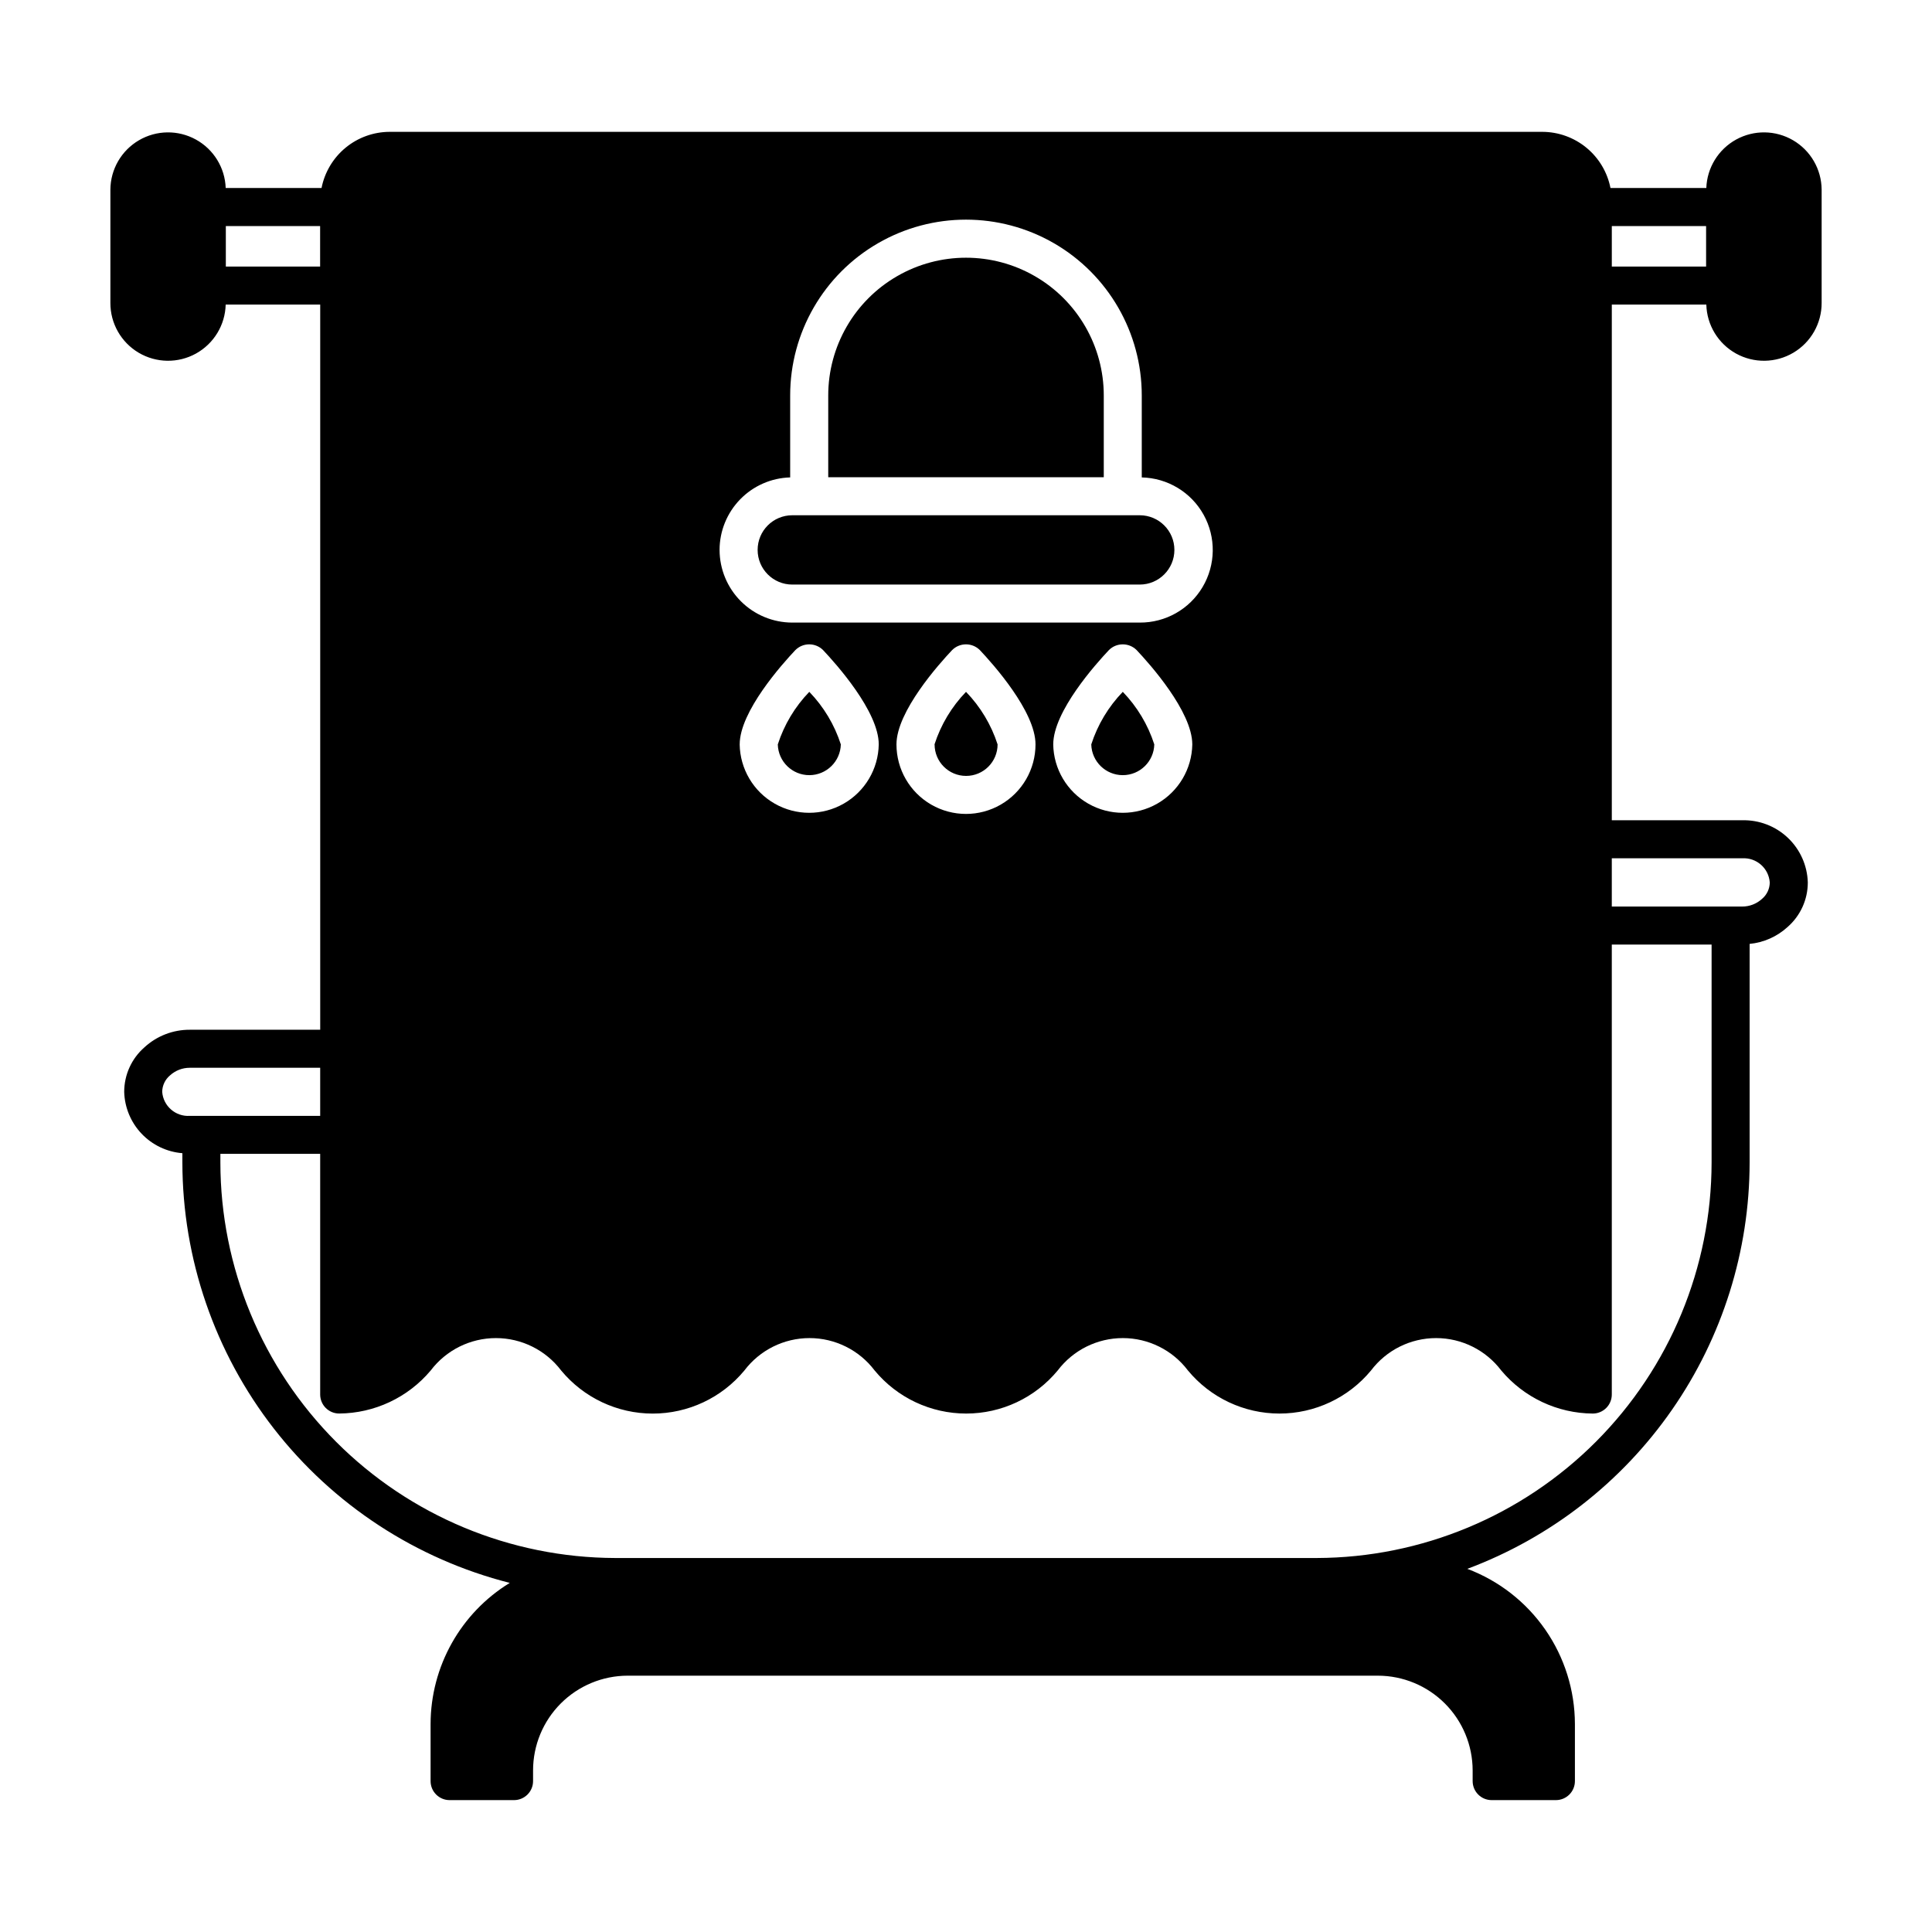
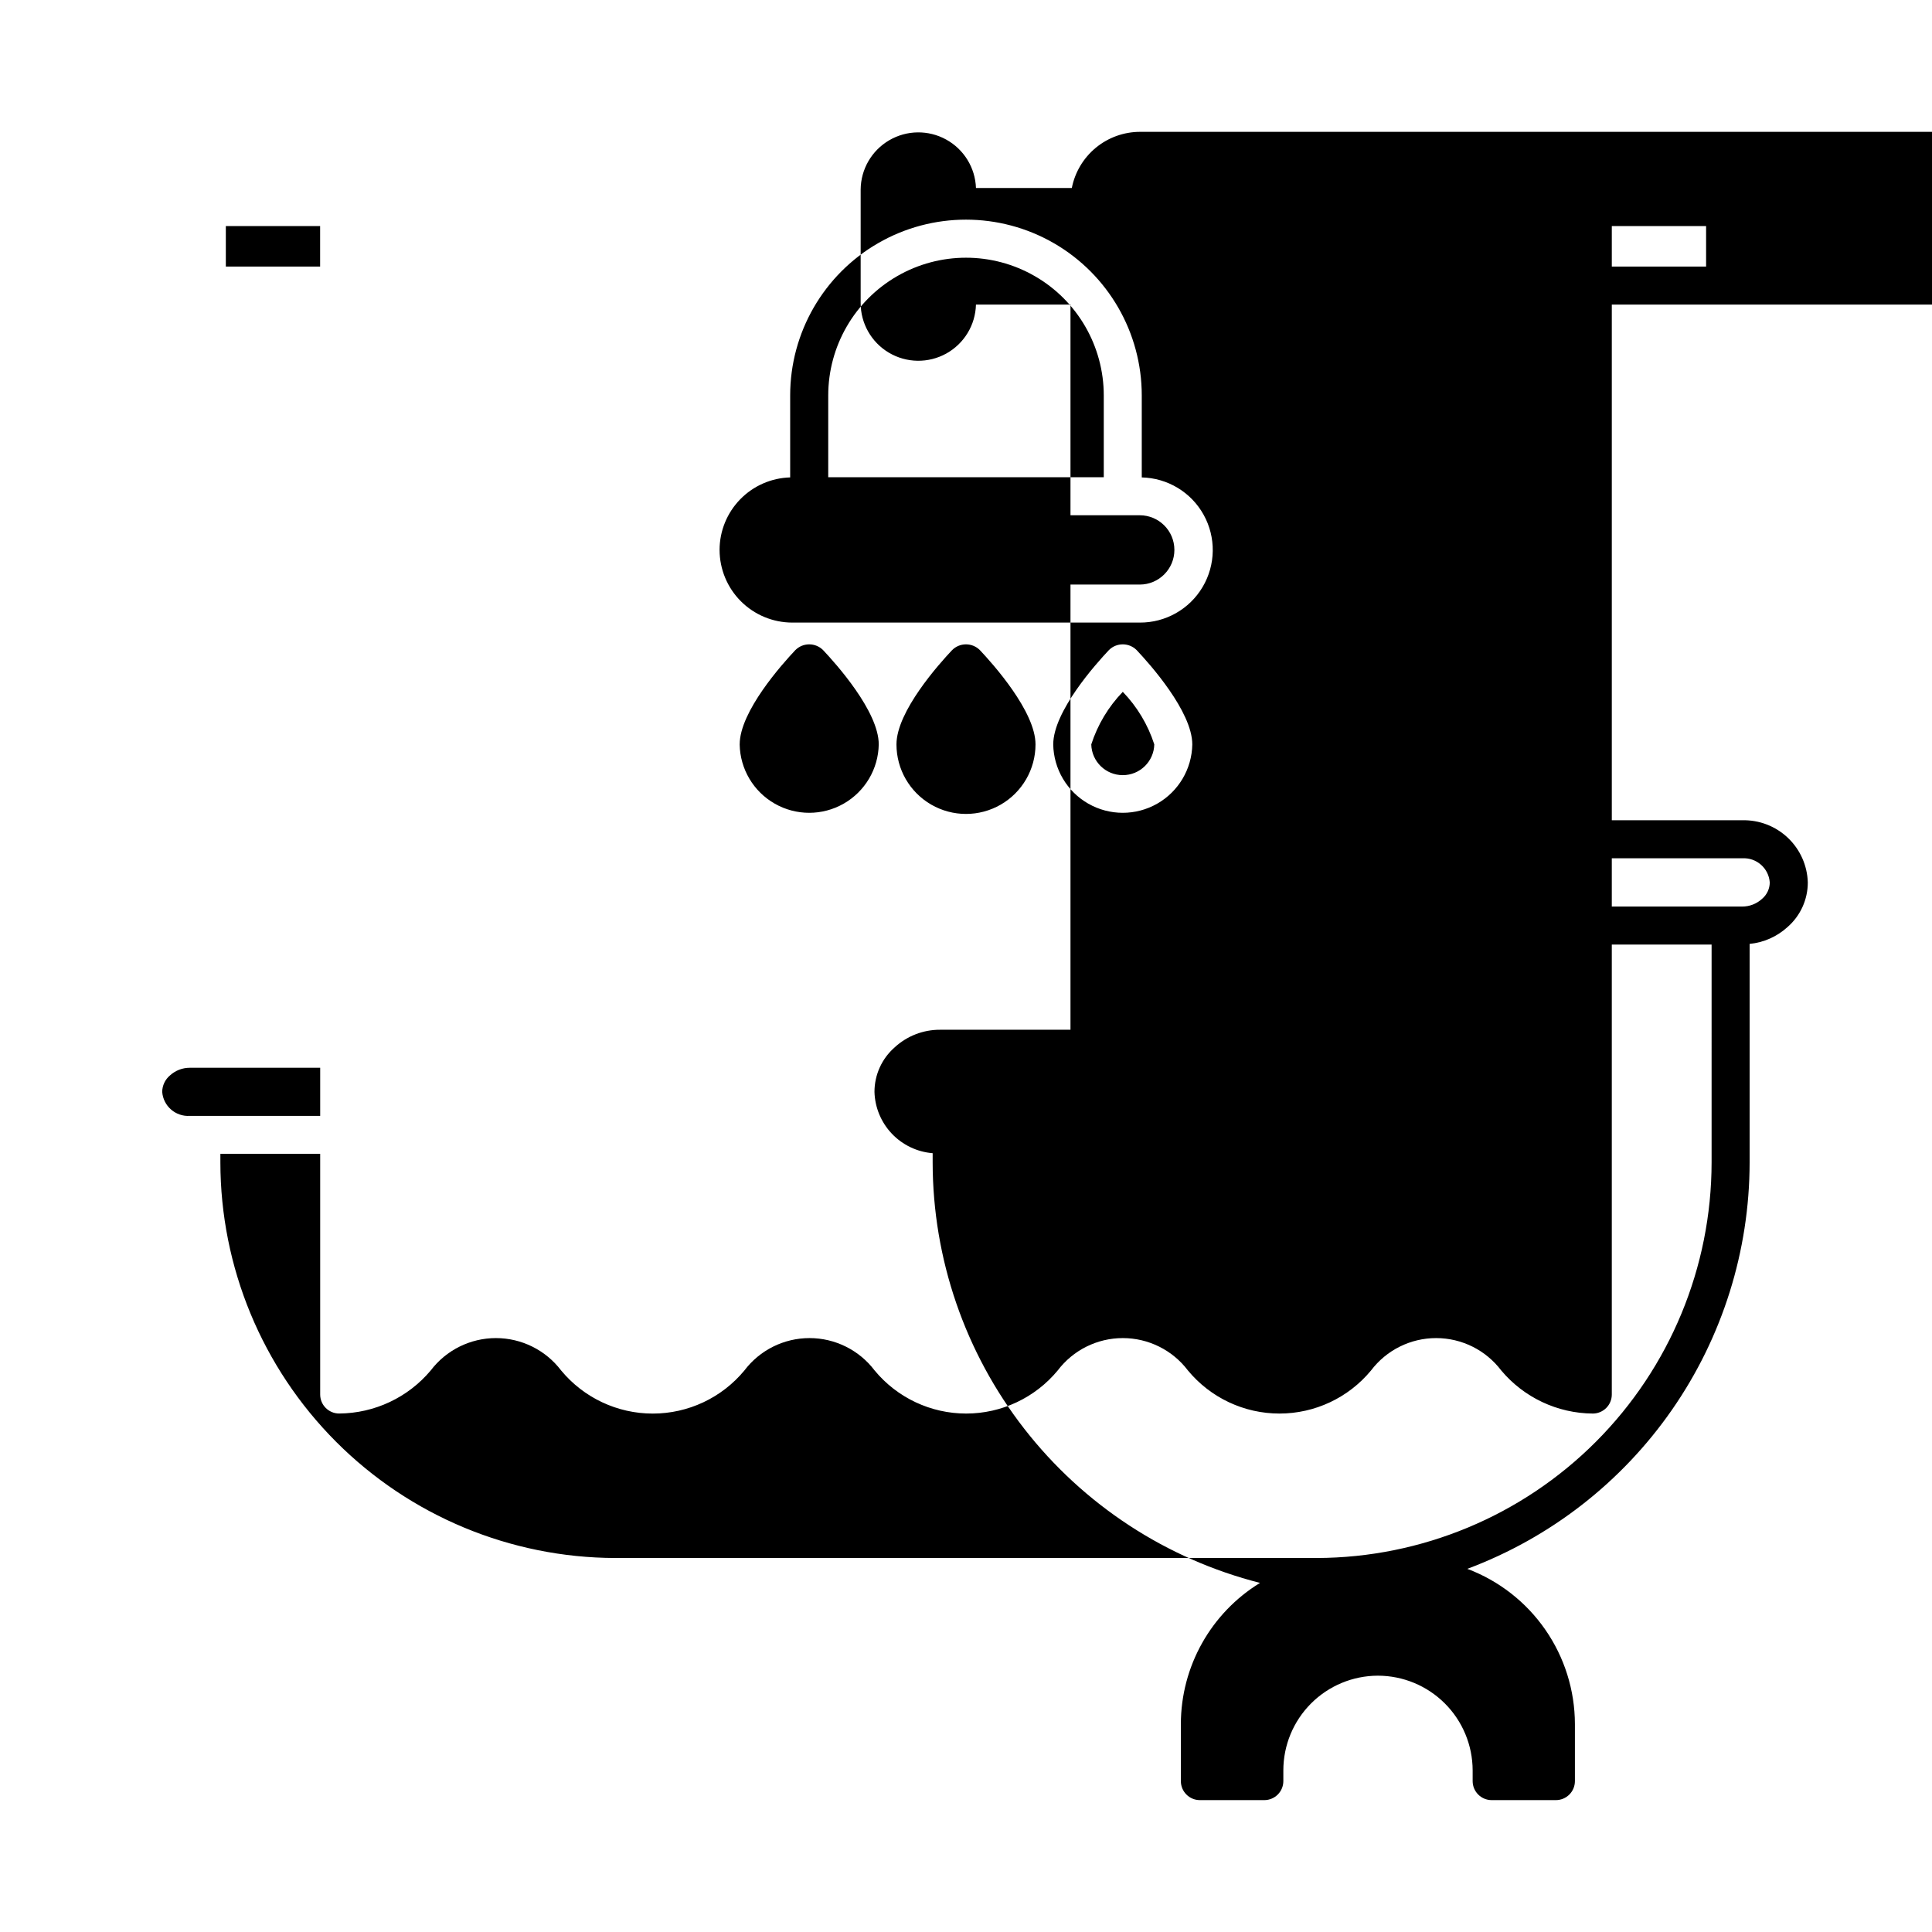
<svg xmlns="http://www.w3.org/2000/svg" fill="#000000" width="800px" height="800px" version="1.1" viewBox="144 144 512 512">
-   <path d="m436.51 270.47h-73.02v-21.664c0-13.043 6.957-25.098 18.254-31.617 11.297-6.523 25.215-6.523 36.512 0 11.297 6.519 18.254 18.574 18.254 31.617zm-3.316 70.805h0.004c0.109 4.531 3.816 8.148 8.352 8.148 4.531 0 8.238-3.617 8.348-8.148-1.68-5.219-4.539-9.984-8.348-13.93-3.812 3.945-6.668 8.711-8.352 13.93zm-79.23-42.359h92.074c5.074 0 9.188-4.113 9.188-9.184 0-5.074-4.113-9.184-9.188-9.184h-92.074c-5.074 0-9.184 4.109-9.184 9.184 0 5.07 4.109 9.184 9.184 9.184zm-3.84 42.359c0.113 4.531 3.816 8.148 8.352 8.148 4.531 0 8.238-3.617 8.352-8.148-1.684-5.219-4.543-9.984-8.355-13.93-3.809 3.945-6.664 8.711-8.348 13.93zm41.551 0c0 4.613 3.734 8.348 8.348 8.348 4.609 0 8.348-3.734 8.348-8.348-1.688-5.223-4.551-9.988-8.367-13.93-3.812 3.945-6.668 8.711-8.352 13.93zm179.47-116.56v136.66h34.562-0.004c4.488-0.109 8.836 1.559 12.094 4.648 3.258 3.086 5.16 7.34 5.289 11.828 0.004 4.531-1.953 8.844-5.371 11.824-2.777 2.535-6.301 4.102-10.047 4.469v57.938c-0.027 23.43-7.207 46.293-20.578 65.531-13.367 19.242-32.289 33.945-54.238 42.148 8.367 3.148 15.578 8.773 20.672 16.121s7.828 16.074 7.844 25.012v15.117c0 1.336-0.527 2.617-1.473 3.562-0.945 0.945-2.227 1.477-3.562 1.477h-17.031c-2.781 0-5.035-2.258-5.035-5.039v-2.832c-0.012-6.656-2.656-13.039-7.367-17.746-4.707-4.707-11.09-7.352-17.746-7.359h-198.83c-6.648 0.012-13.023 2.664-17.719 7.371-4.699 4.707-7.336 11.086-7.336 17.734v2.832c0 1.336-0.531 2.617-1.477 3.562-0.945 0.945-2.227 1.477-3.562 1.477h-17.082c-2.785 0-5.039-2.258-5.039-5.039v-15.117c0.023-15.266 7.965-29.426 20.98-37.41-24.785-6.297-46.766-20.668-62.477-40.844-15.707-20.176-24.25-45.008-24.281-70.578v-2.453c-4.117-0.332-7.969-2.172-10.816-5.172-2.844-2.996-4.484-6.938-4.602-11.066-0.004-4.531 1.953-8.844 5.367-11.824 3.273-3.012 7.566-4.672 12.016-4.652h34.562v-192.18h-25.051c-0.137 5.418-3.137 10.359-7.879 12.984-4.742 2.621-10.523 2.535-15.188-0.227-4.664-2.766-7.512-7.793-7.488-13.215v-30.016c0.043-5.383 2.914-10.344 7.559-13.062 4.644-2.719 10.375-2.797 15.09-0.203 4.719 2.594 7.723 7.477 7.91 12.852h25.398c0.824-4.191 3.078-7.969 6.375-10.684 3.301-2.715 7.438-4.199 11.711-4.203h305.41c4.273 0.004 8.41 1.492 11.711 4.207 3.297 2.715 5.551 6.488 6.375 10.68h25.398c0.191-5.375 3.195-10.258 7.91-12.852s10.445-2.516 15.09 0.203 7.516 7.68 7.562 13.062v30.016c0.023 5.422-2.828 10.449-7.492 13.215-4.664 2.762-10.441 2.848-15.188 0.227-4.742-2.625-7.742-7.566-7.879-12.984zm0-10.078h24.988v-10.73h-24.988zm-342.31-10.73h-24.988v10.73h24.988zm105.86 85.824c0.008 5.106 2.035 10 5.648 13.613 3.609 3.609 8.508 5.641 13.613 5.648h92.074c6.84 0.043 13.188-3.543 16.672-9.426 3.488-5.879 3.594-13.168 0.273-19.148-3.316-5.977-9.559-9.742-16.395-9.895v-21.727c0-16.645-8.879-32.027-23.293-40.348-14.414-8.32-32.176-8.32-46.59 0-14.414 8.32-23.293 23.703-23.293 40.348v21.723c-5.004 0.141-9.758 2.223-13.25 5.812-3.492 3.586-5.453 8.391-5.461 13.398zm110.51 26.535c-2.027-2.008-5.297-2.008-7.32 0-3.461 3.664-14.766 16.281-14.766 25.008h-0.004c0.109 6.512 3.644 12.484 9.301 15.707 5.656 3.227 12.598 3.227 18.254 0 5.656-3.223 9.191-9.195 9.301-15.707-0.02-8.727-11.301-21.344-14.766-25.008zm-41.543 0h-0.004c-2.027-2.008-5.297-2.008-7.324 0-3.461 3.664-14.762 16.281-14.762 25.008 0 6.582 3.512 12.664 9.211 15.957 5.703 3.293 12.727 3.293 18.426 0 5.699-3.293 9.211-9.375 9.211-15.957 0-8.727-11.301-21.344-14.762-25.008zm-41.551 0c-2.027-2.008-5.297-2.008-7.32 0-3.465 3.664-14.766 16.281-14.766 25.008h-0.004c0.109 6.512 3.644 12.484 9.301 15.707 5.656 3.227 12.598 3.227 18.254 0 5.656-3.223 9.191-9.195 9.301-15.707 0-8.727-11.305-21.344-14.766-25.008zm-167.82 123.45h34.562v-12.746h-34.562c-1.934-0.004-3.797 0.715-5.231 2.016-1.301 1.082-2.059 2.684-2.074 4.375 0.285 3.762 3.539 6.594 7.305 6.356zm403.3-45.395h-26.449v119.25c0 1.336-0.531 2.617-1.477 3.559-0.945 0.945-2.227 1.477-3.562 1.477-9.367-0.066-18.23-4.238-24.254-11.41-4.09-5.41-10.48-8.59-17.262-8.59s-13.168 3.18-17.258 8.59c-5.981 7.227-14.875 11.41-24.254 11.41-9.383 0-18.273-4.184-24.254-11.41-4.09-5.41-10.48-8.59-17.262-8.59s-13.172 3.18-17.262 8.59c-5.981 7.227-14.871 11.41-24.25 11.41-9.383 0-18.273-4.184-24.254-11.41-4.09-5.41-10.48-8.59-17.262-8.59s-13.172 3.18-17.262 8.59c-5.988 7.231-14.887 11.418-24.277 11.418s-18.289-4.188-24.277-11.418c-4.102-5.41-10.5-8.59-17.289-8.59-6.789 0-13.188 3.18-17.289 8.59-6.023 7.168-14.887 11.332-24.25 11.402-2.781 0-5.035-2.258-5.035-5.039v-63.773h-26.449v2.269c0.023 27.754 11.043 54.367 30.648 74.016 19.605 19.648 46.195 30.73 73.949 30.816h185.99c27.754-0.086 54.344-11.168 73.949-30.816 19.605-19.648 30.625-46.262 30.652-74.016zm-26.449-22.871v12.797h34.562-0.004c1.934 0.004 3.801-0.715 5.231-2.016 1.301-1.082 2.062-2.684 2.074-4.375-0.27-3.773-3.527-6.629-7.305-6.398z" />
+   <path d="m436.51 270.47h-73.02v-21.664c0-13.043 6.957-25.098 18.254-31.617 11.297-6.523 25.215-6.523 36.512 0 11.297 6.519 18.254 18.574 18.254 31.617zm-3.316 70.805h0.004c0.109 4.531 3.816 8.148 8.352 8.148 4.531 0 8.238-3.617 8.348-8.148-1.68-5.219-4.539-9.984-8.348-13.93-3.812 3.945-6.668 8.711-8.352 13.93zm-79.23-42.359h92.074c5.074 0 9.188-4.113 9.188-9.184 0-5.074-4.113-9.184-9.188-9.184h-92.074c-5.074 0-9.184 4.109-9.184 9.184 0 5.07 4.109 9.184 9.184 9.184zm-3.84 42.359c0.113 4.531 3.816 8.148 8.352 8.148 4.531 0 8.238-3.617 8.352-8.148-1.684-5.219-4.543-9.984-8.355-13.93-3.809 3.945-6.664 8.711-8.348 13.93zm41.551 0c0 4.613 3.734 8.348 8.348 8.348 4.609 0 8.348-3.734 8.348-8.348-1.688-5.223-4.551-9.988-8.367-13.93-3.812 3.945-6.668 8.711-8.352 13.93zm179.47-116.56v136.66h34.562-0.004c4.488-0.109 8.836 1.559 12.094 4.648 3.258 3.086 5.16 7.34 5.289 11.828 0.004 4.531-1.953 8.844-5.371 11.824-2.777 2.535-6.301 4.102-10.047 4.469v57.938c-0.027 23.43-7.207 46.293-20.578 65.531-13.367 19.242-32.289 33.945-54.238 42.148 8.367 3.148 15.578 8.773 20.672 16.121s7.828 16.074 7.844 25.012v15.117c0 1.336-0.527 2.617-1.473 3.562-0.945 0.945-2.227 1.477-3.562 1.477h-17.031c-2.781 0-5.035-2.258-5.035-5.039v-2.832c-0.012-6.656-2.656-13.039-7.367-17.746-4.707-4.707-11.09-7.352-17.746-7.359c-6.648 0.012-13.023 2.664-17.719 7.371-4.699 4.707-7.336 11.086-7.336 17.734v2.832c0 1.336-0.531 2.617-1.477 3.562-0.945 0.945-2.227 1.477-3.562 1.477h-17.082c-2.785 0-5.039-2.258-5.039-5.039v-15.117c0.023-15.266 7.965-29.426 20.98-37.41-24.785-6.297-46.766-20.668-62.477-40.844-15.707-20.176-24.25-45.008-24.281-70.578v-2.453c-4.117-0.332-7.969-2.172-10.816-5.172-2.844-2.996-4.484-6.938-4.602-11.066-0.004-4.531 1.953-8.844 5.367-11.824 3.273-3.012 7.566-4.672 12.016-4.652h34.562v-192.18h-25.051c-0.137 5.418-3.137 10.359-7.879 12.984-4.742 2.621-10.523 2.535-15.188-0.227-4.664-2.766-7.512-7.793-7.488-13.215v-30.016c0.043-5.383 2.914-10.344 7.559-13.062 4.644-2.719 10.375-2.797 15.09-0.203 4.719 2.594 7.723 7.477 7.91 12.852h25.398c0.824-4.191 3.078-7.969 6.375-10.684 3.301-2.715 7.438-4.199 11.711-4.203h305.41c4.273 0.004 8.41 1.492 11.711 4.207 3.297 2.715 5.551 6.488 6.375 10.68h25.398c0.191-5.375 3.195-10.258 7.91-12.852s10.445-2.516 15.09 0.203 7.516 7.68 7.562 13.062v30.016c0.023 5.422-2.828 10.449-7.492 13.215-4.664 2.762-10.441 2.848-15.188 0.227-4.742-2.625-7.742-7.566-7.879-12.984zm0-10.078h24.988v-10.73h-24.988zm-342.31-10.73h-24.988v10.73h24.988zm105.86 85.824c0.008 5.106 2.035 10 5.648 13.613 3.609 3.609 8.508 5.641 13.613 5.648h92.074c6.84 0.043 13.188-3.543 16.672-9.426 3.488-5.879 3.594-13.168 0.273-19.148-3.316-5.977-9.559-9.742-16.395-9.895v-21.727c0-16.645-8.879-32.027-23.293-40.348-14.414-8.32-32.176-8.32-46.59 0-14.414 8.32-23.293 23.703-23.293 40.348v21.723c-5.004 0.141-9.758 2.223-13.25 5.812-3.492 3.586-5.453 8.391-5.461 13.398zm110.51 26.535c-2.027-2.008-5.297-2.008-7.32 0-3.461 3.664-14.766 16.281-14.766 25.008h-0.004c0.109 6.512 3.644 12.484 9.301 15.707 5.656 3.227 12.598 3.227 18.254 0 5.656-3.223 9.191-9.195 9.301-15.707-0.02-8.727-11.301-21.344-14.766-25.008zm-41.543 0h-0.004c-2.027-2.008-5.297-2.008-7.324 0-3.461 3.664-14.762 16.281-14.762 25.008 0 6.582 3.512 12.664 9.211 15.957 5.703 3.293 12.727 3.293 18.426 0 5.699-3.293 9.211-9.375 9.211-15.957 0-8.727-11.301-21.344-14.762-25.008zm-41.551 0c-2.027-2.008-5.297-2.008-7.32 0-3.465 3.664-14.766 16.281-14.766 25.008h-0.004c0.109 6.512 3.644 12.484 9.301 15.707 5.656 3.227 12.598 3.227 18.254 0 5.656-3.223 9.191-9.195 9.301-15.707 0-8.727-11.305-21.344-14.766-25.008zm-167.82 123.45h34.562v-12.746h-34.562c-1.934-0.004-3.797 0.715-5.231 2.016-1.301 1.082-2.059 2.684-2.074 4.375 0.285 3.762 3.539 6.594 7.305 6.356zm403.3-45.395h-26.449v119.25c0 1.336-0.531 2.617-1.477 3.559-0.945 0.945-2.227 1.477-3.562 1.477-9.367-0.066-18.23-4.238-24.254-11.41-4.09-5.41-10.48-8.59-17.262-8.59s-13.168 3.18-17.258 8.59c-5.981 7.227-14.875 11.41-24.254 11.41-9.383 0-18.273-4.184-24.254-11.41-4.09-5.41-10.48-8.59-17.262-8.59s-13.172 3.18-17.262 8.59c-5.981 7.227-14.871 11.41-24.25 11.41-9.383 0-18.273-4.184-24.254-11.41-4.09-5.41-10.48-8.59-17.262-8.59s-13.172 3.18-17.262 8.59c-5.988 7.231-14.887 11.418-24.277 11.418s-18.289-4.188-24.277-11.418c-4.102-5.41-10.5-8.59-17.289-8.59-6.789 0-13.188 3.18-17.289 8.59-6.023 7.168-14.887 11.332-24.25 11.402-2.781 0-5.035-2.258-5.035-5.039v-63.773h-26.449v2.269c0.023 27.754 11.043 54.367 30.648 74.016 19.605 19.648 46.195 30.73 73.949 30.816h185.99c27.754-0.086 54.344-11.168 73.949-30.816 19.605-19.648 30.625-46.262 30.652-74.016zm-26.449-22.871v12.797h34.562-0.004c1.934 0.004 3.801-0.715 5.231-2.016 1.301-1.082 2.062-2.684 2.074-4.375-0.27-3.773-3.527-6.629-7.305-6.398z" />
</svg>